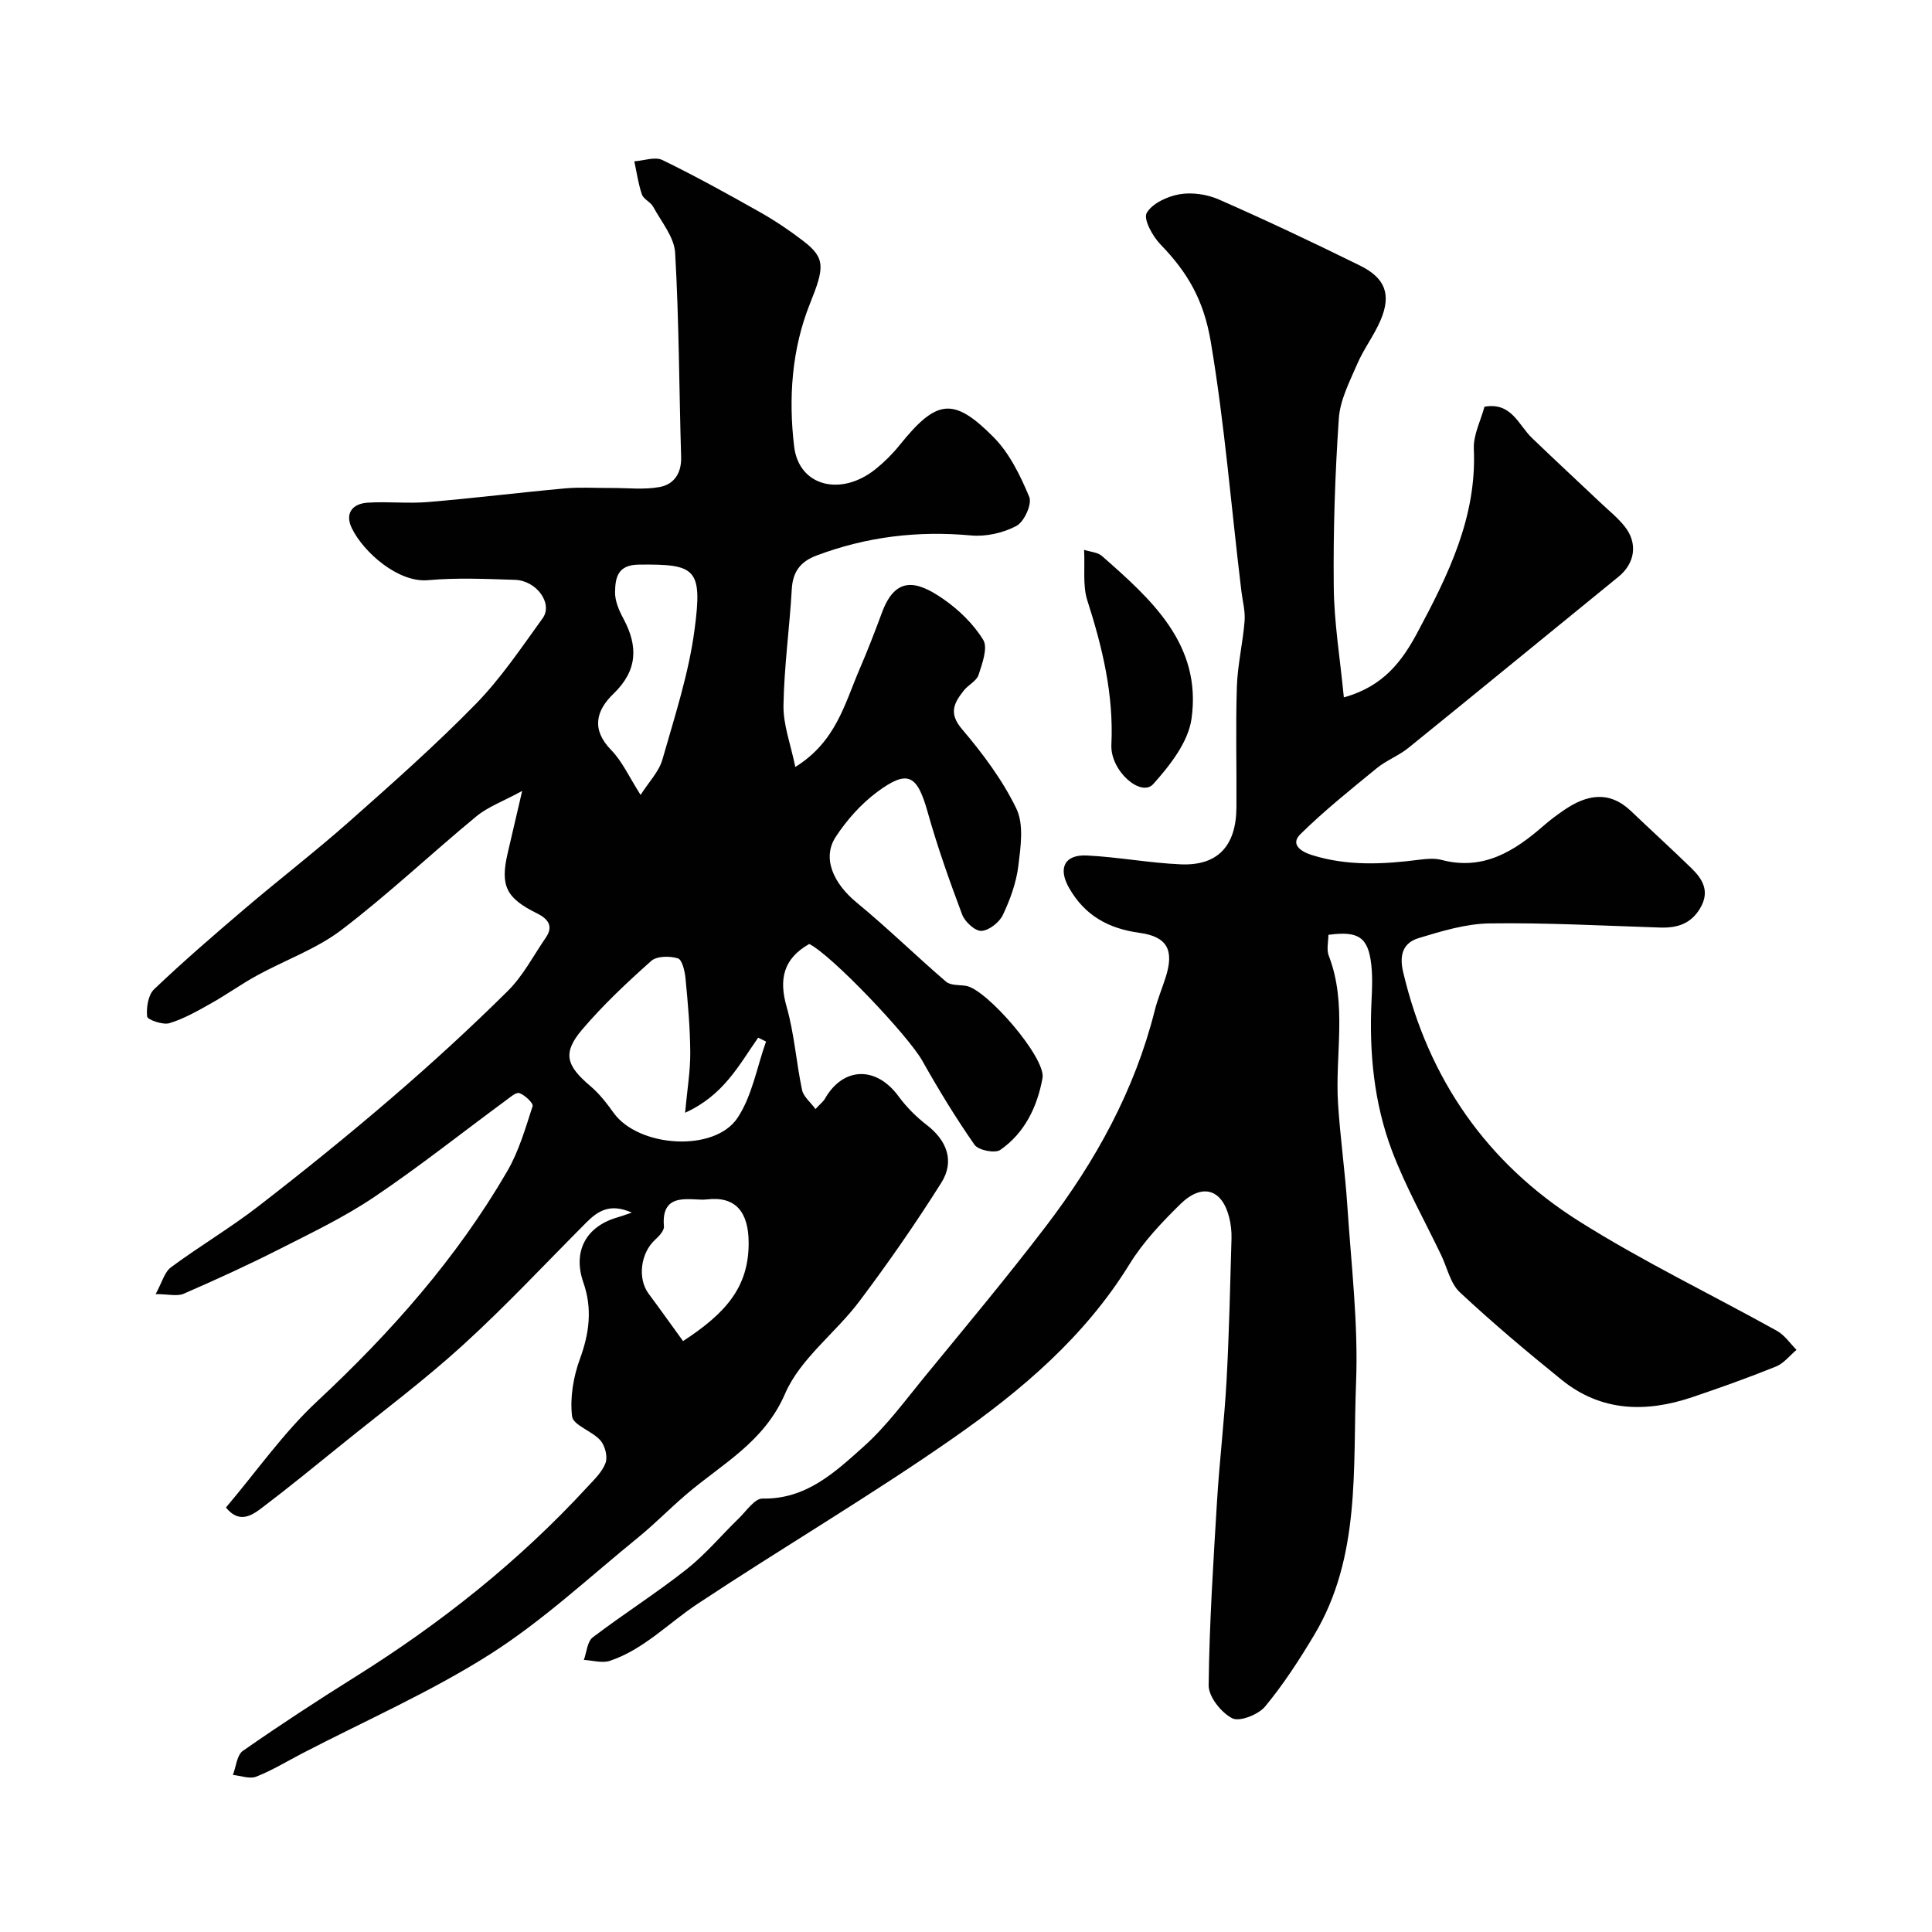
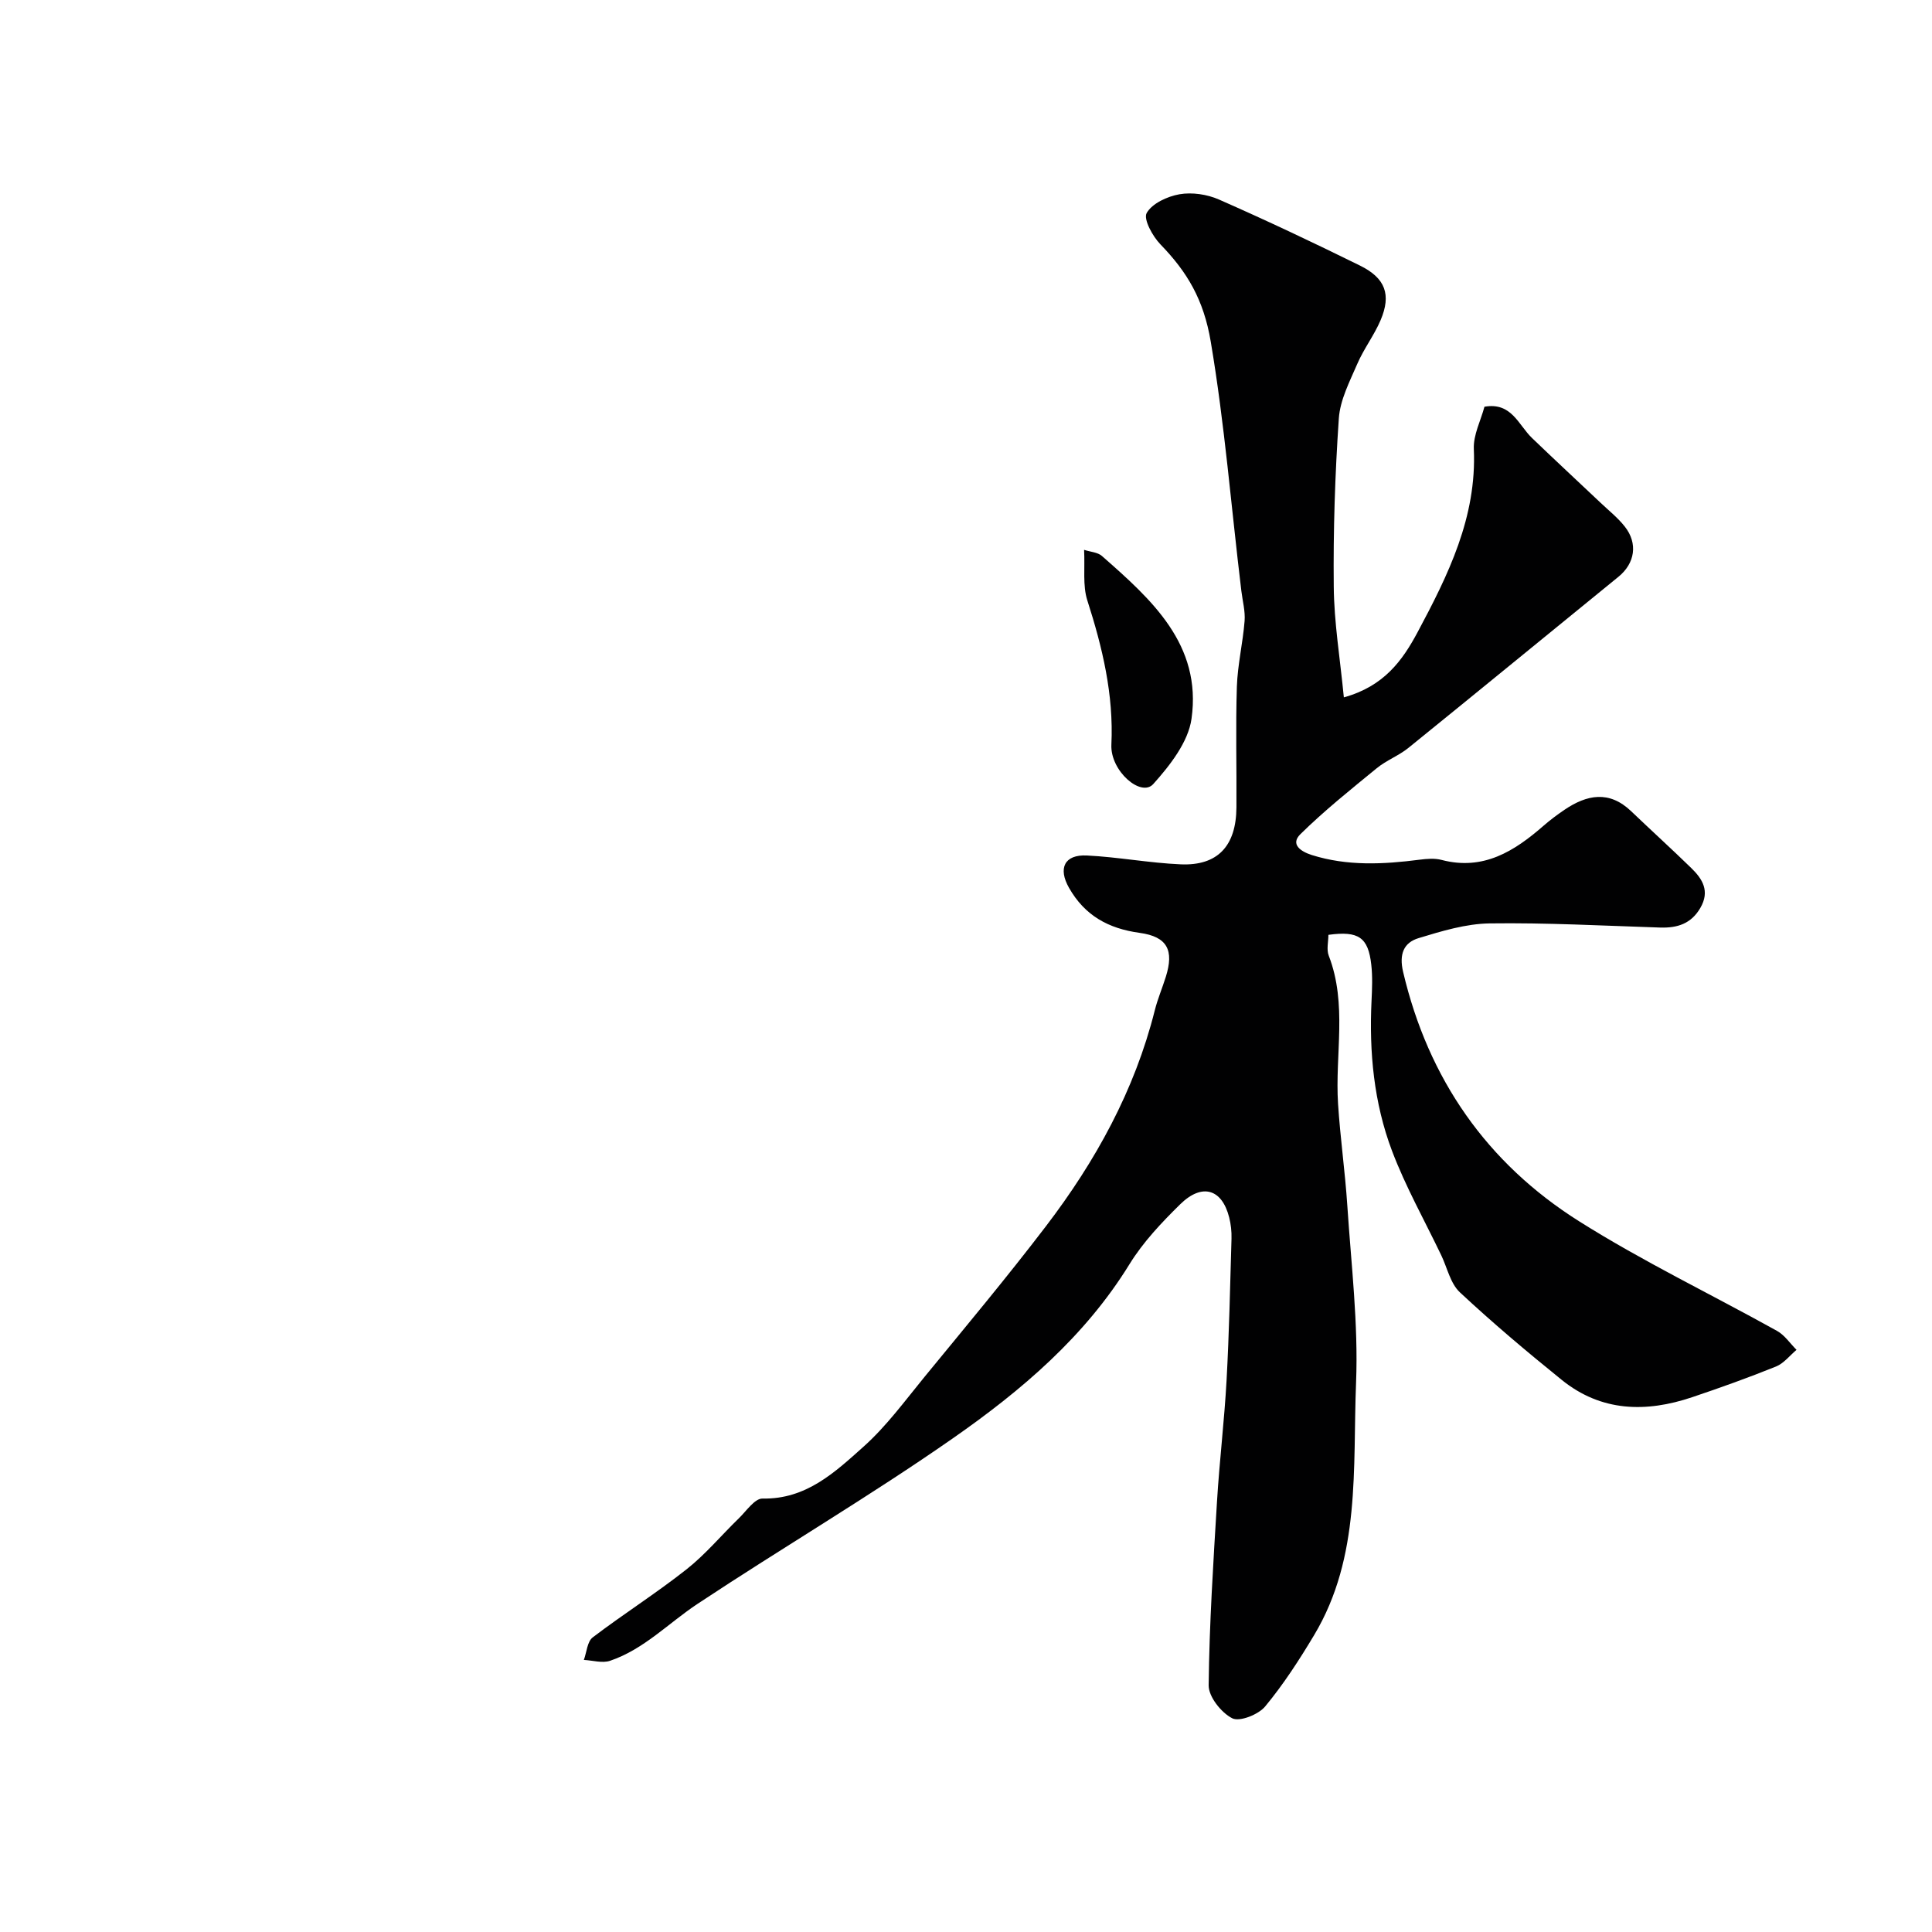
<svg xmlns="http://www.w3.org/2000/svg" enable-background="new 0 0 400 400" viewBox="0 0 400 400">
  <g fill="#010102">
-     <path d="m32.22 267.93c1.31-2.37 1.82-4.54 3.18-5.55 5.89-4.36 12.23-8.11 18.02-12.58 9.39-7.26 18.64-14.73 27.64-22.47 8.27-7.11 16.33-14.49 24.07-22.16 3.17-3.14 5.32-7.33 7.89-11.07 1.72-2.5.22-3.98-1.86-5.01-6.36-3.14-7.63-5.68-6.05-12.46.87-3.74 1.74-7.47 3-12.87-4.06 2.2-7.13 3.3-9.49 5.26-9.39 7.75-18.25 16.15-27.92 23.51-5.2 3.96-11.68 6.24-17.49 9.43-3.25 1.78-6.27 3.96-9.5 5.77-2.79 1.56-5.62 3.2-8.64 4.11-1.36.41-4.54-.72-4.61-1.38-.19-1.85.21-4.47 1.45-5.65 6.08-5.79 12.45-11.29 18.85-16.74 7.12-6.06 14.54-11.78 21.54-17.97 8.91-7.89 17.85-15.81 26.17-24.31 5.23-5.35 9.47-11.69 13.88-17.79 2.19-3.03-1.25-7.81-5.74-7.95-5.99-.19-12.03-.47-17.99.07-6.17.56-13.34-5.77-15.77-10.74-1.51-3.09.1-5.11 3.3-5.31 4.15-.26 8.35.22 12.49-.13 9.48-.79 18.93-1.97 28.41-2.83 3.14-.28 6.33-.06 9.49-.08 3.35-.02 6.79.4 10.04-.2 2.94-.54 4.54-2.83 4.44-6.2-.42-14.1-.43-28.21-1.24-42.29-.19-3.26-2.86-6.42-4.55-9.54-.53-.98-1.99-1.55-2.33-2.54-.76-2.21-1.07-4.56-1.57-6.86 1.96-.13 4.28-1.01 5.81-.27 6.87 3.34 13.57 7.05 20.23 10.81 3.11 1.76 6.12 3.78 8.95 5.96 4.65 3.57 4.36 5.52 1.37 12.98-3.79 9.45-4.46 19.65-3.27 29.57 1 8.3 9.74 10.39 16.85 4.68 1.81-1.45 3.5-3.13 4.95-4.93 7.65-9.51 11.11-10.12 19.46-1.72 3.32 3.34 5.58 7.99 7.42 12.41.61 1.47-1.05 5.14-2.65 5.99-2.73 1.46-6.3 2.26-9.39 1.98-11.05-1.02-21.67.26-32.04 4.17-3.31 1.25-4.89 3.35-5.09 6.96-.46 8.03-1.59 16.05-1.72 24.08-.06 4 1.49 8.02 2.45 12.72 8.41-5.21 10.24-13.12 13.29-20.21 1.67-3.88 3.2-7.83 4.67-11.8 2.85-7.69 7.35-6.44 12.61-2.81 3.24 2.23 6.3 5.19 8.33 8.5 1.01 1.64-.2 4.91-.96 7.26-.41 1.27-2.13 2.06-3.05 3.23-1.96 2.5-3.24 4.63-.41 7.96 4.31 5.07 8.42 10.56 11.29 16.5 1.58 3.28.89 7.92.41 11.84-.43 3.48-1.69 6.98-3.21 10.17-.73 1.54-2.86 3.22-4.44 3.3-1.31.06-3.41-1.87-3.98-3.36-2.63-6.99-5.13-14.06-7.15-21.24-2.17-7.73-4.1-8.88-10.48-4.14-3.32 2.47-6.25 5.77-8.53 9.24-2.89 4.39-.56 9.62 4.33 13.65 6.35 5.22 12.24 11 18.48 16.36.93.8 2.7.66 4.1.86 4.23.6 16.64 14.91 15.88 19.11-1.07 5.89-3.66 11.35-8.75 14.87-1.08.75-4.52.07-5.31-1.05-3.91-5.59-7.47-11.45-10.82-17.4-2.95-5.24-18.81-21.93-23.42-24.19-5.32 3.03-6.33 7.24-4.68 13 1.6 5.59 1.99 11.52 3.2 17.24.29 1.36 1.71 2.47 2.78 3.94 1.1-1.19 1.66-1.61 1.97-2.17 3.78-6.61 10.61-6.76 15.21-.49 1.64 2.23 3.67 4.28 5.86 5.96 4.15 3.19 5.83 7.48 3 11.97-5.3 8.41-10.99 16.6-16.97 24.55-4.93 6.55-12.24 11.87-15.36 19.09-4.36 10.09-13.04 14.52-20.44 20.85-3.39 2.89-6.51 6.1-9.96 8.91-10.1 8.21-19.72 17.22-30.64 24.17-12.33 7.84-25.88 13.78-38.9 20.54-3.18 1.65-6.26 3.54-9.57 4.84-1.35.53-3.2-.2-4.82-.36.66-1.7.82-4.12 2.06-4.98 7.62-5.32 15.41-10.41 23.29-15.34 17.67-11.06 33.85-23.89 47.99-39.25 1.44-1.56 3.13-3.15 3.82-5.05.47-1.29-.12-3.57-1.08-4.65-1.73-1.95-5.65-3.14-5.86-4.98-.46-3.88.27-8.19 1.64-11.92 1.95-5.33 2.58-10.39.7-15.78-2.26-6.47.56-11.67 7.18-13.52.67-.19 1.32-.44 2.84-.95-4.49-2.01-7.02-.35-9.43 2.07-8.47 8.5-16.67 17.29-25.53 25.36-7.98 7.27-16.68 13.77-25.09 20.57-5.48 4.43-10.94 8.89-16.56 13.15-2.17 1.65-4.73 3.24-7.41-.1 6.32-7.45 11.9-15.48 18.9-22 15.22-14.2 28.85-29.58 39.32-47.59 2.41-4.14 3.78-8.9 5.27-13.5.19-.6-1.58-2.29-2.72-2.7-.7-.25-1.99.9-2.91 1.58-9.05 6.66-17.86 13.67-27.18 19.94-6.18 4.16-12.98 7.42-19.65 10.8-6.49 3.29-13.12 6.32-19.79 9.22-1.34.58-3.19.07-5.8.07zm109.62-37.55c.45-4.89 1.1-8.68 1.07-12.46-.03-5.12-.49-10.24-.98-15.34-.14-1.49-.69-3.88-1.58-4.16-1.67-.52-4.36-.5-5.52.53-5.02 4.47-9.96 9.11-14.3 14.21-4.12 4.84-3.32 7.45 1.69 11.69 1.86 1.57 3.4 3.57 4.83 5.56 5.13 7.15 20.9 8.24 25.67 1 3.01-4.56 3.99-10.47 5.88-15.77-.54-.27-1.09-.53-1.63-.8-3.93 5.59-7.12 11.93-15.13 15.54zm-9.21-65.8c1.76-2.76 3.81-4.84 4.51-7.31 2.53-8.87 5.44-17.75 6.65-26.83 1.71-12.81.25-13.68-11.58-13.54-4.36.05-4.82 2.76-4.87 5.67-.04 1.83.82 3.82 1.73 5.51 3.09 5.75 2.93 10.75-2.06 15.56-3.57 3.44-4.67 7.34-.47 11.65 2.32 2.38 3.75 5.64 6.09 9.29zm8.79 113.08c8.76-5.74 13.63-11.1 13.58-20.41-.03-6.23-2.63-9.66-8.68-8.92-3 .37-9.52-1.94-8.86 5.57.08.88-1.01 2.04-1.82 2.77-3.01 2.74-3.69 8.01-1.36 11.16 2.32 3.12 4.57 6.29 7.14 9.83z" />
    <path d="m278.23 144.38c8.31-2.29 12.13-7.64 15.24-13.44 6.34-11.86 12.3-23.86 11.67-37.97-.13-2.93 1.45-5.93 2.2-8.76 5.61-.99 7.01 3.74 9.83 6.46 4.7 4.52 9.49 8.96 14.23 13.44 1.69 1.6 3.55 3.08 4.98 4.89 2.79 3.52 2.11 7.64-1.29 10.41-14.5 11.8-28.95 23.66-43.48 35.42-2.01 1.63-4.57 2.58-6.57 4.22-5.39 4.41-10.85 8.78-15.81 13.66-2.14 2.11.11 3.6 2.35 4.31 7.36 2.32 14.83 1.94 22.34.97 1.5-.19 3.12-.33 4.55.05 8.64 2.26 15.06-1.8 21.13-7.1 1.35-1.18 2.81-2.26 4.29-3.27 4.65-3.15 9.27-4.07 13.82.28 4.12 3.94 8.34 7.77 12.42 11.74 2.36 2.29 3.93 4.8 1.91 8.28-1.92 3.31-4.79 4.18-8.33 4.07-11.76-.38-23.52-1.02-35.28-.86-4.93.07-9.94 1.59-14.73 3.05-3.09.94-4.06 3.32-3.2 6.99 5.21 22.16 17.34 39.58 36.4 51.61 13.2 8.33 27.36 15.12 41.02 22.72 1.58.88 2.7 2.59 4.03 3.92-1.4 1.18-2.63 2.8-4.24 3.45-5.72 2.31-11.53 4.39-17.38 6.36-9.54 3.21-18.81 3.02-26.98-3.58-7.22-5.83-14.33-11.82-21.1-18.14-1.96-1.83-2.61-5.06-3.85-7.66-3.44-7.19-7.39-14.2-10.2-21.63-3.75-9.92-4.75-20.42-4.24-31.04.12-2.49.23-5.02-.05-7.49-.63-5.68-2.63-7.05-8.88-6.19 0 1.41-.42 3.03.07 4.3 3.89 10.06 1.27 20.47 1.93 30.69.45 7.04 1.46 14.05 1.92 21.1.8 12.19 2.29 24.43 1.81 36.58-.71 17.71 1.04 36.05-8.67 52.29-3.07 5.13-6.35 10.2-10.15 14.79-1.4 1.69-5.29 3.23-6.82 2.45-2.28-1.16-4.91-4.47-4.88-6.83.14-12.7.96-25.4 1.73-38.1.51-8.37 1.52-16.71 1.98-25.08.53-9.75.74-19.53 1.02-29.29.04-1.46-.12-2.97-.48-4.39-1.48-5.9-5.61-7.18-10.14-2.73-3.85 3.78-7.68 7.83-10.49 12.39-9.26 15.04-22.41 26.18-36.51 36.02-17.23 12.02-35.4 22.7-52.93 34.32-6.01 3.98-11.11 9.42-18.12 11.79-1.6.54-3.61-.09-5.42-.18.59-1.59.7-3.81 1.84-4.67 6.36-4.84 13.14-9.13 19.41-14.08 3.93-3.1 7.2-7.04 10.82-10.55 1.57-1.52 3.31-4.15 4.93-4.11 9.02.18 14.99-5.45 20.88-10.72 4.75-4.24 8.59-9.51 12.66-14.48 8.46-10.32 17.03-20.57 25.12-31.17 10.27-13.45 18.37-28.1 22.54-44.69.59-2.36 1.56-4.63 2.29-6.96 1.72-5.47.35-8.31-5.41-9.1-6.5-.89-11.37-3.59-14.63-9.32-2.3-4.04-.98-6.93 3.7-6.7 6.48.32 12.92 1.55 19.4 1.83 7.67.34 11.51-3.79 11.56-11.79.06-8.33-.18-16.67.09-24.99.15-4.54 1.24-9.05 1.6-13.59.16-2.05-.42-4.15-.67-6.23-2.09-17.21-3.44-34.46-6.34-51.63-1.47-8.72-4.87-14.4-10.41-20.12-1.63-1.68-3.57-5.23-2.85-6.5 1.13-1.99 4.28-3.44 6.79-3.88 2.6-.45 5.71.01 8.15 1.08 9.85 4.33 19.58 8.93 29.23 13.69 5.27 2.6 6.49 6.02 4.27 11.27-1.33 3.14-3.48 5.93-4.83 9.06-1.58 3.66-3.57 7.47-3.83 11.32-.79 11.57-1.17 23.19-1.05 34.78.06 7.42 1.3 14.83 2.09 22.96z" />
    <path d="m224.45 113.84c1.34.43 2.81.5 3.68 1.26 10.26 9.01 20.73 18.33 18.56 33.72-.68 4.83-4.47 9.66-7.92 13.51-2.52 2.81-8.93-2.72-8.67-8.16.49-10.37-1.85-20.11-4.98-29.86-.99-3.09-.47-6.68-.67-10.47z" />
  </g>
</svg>